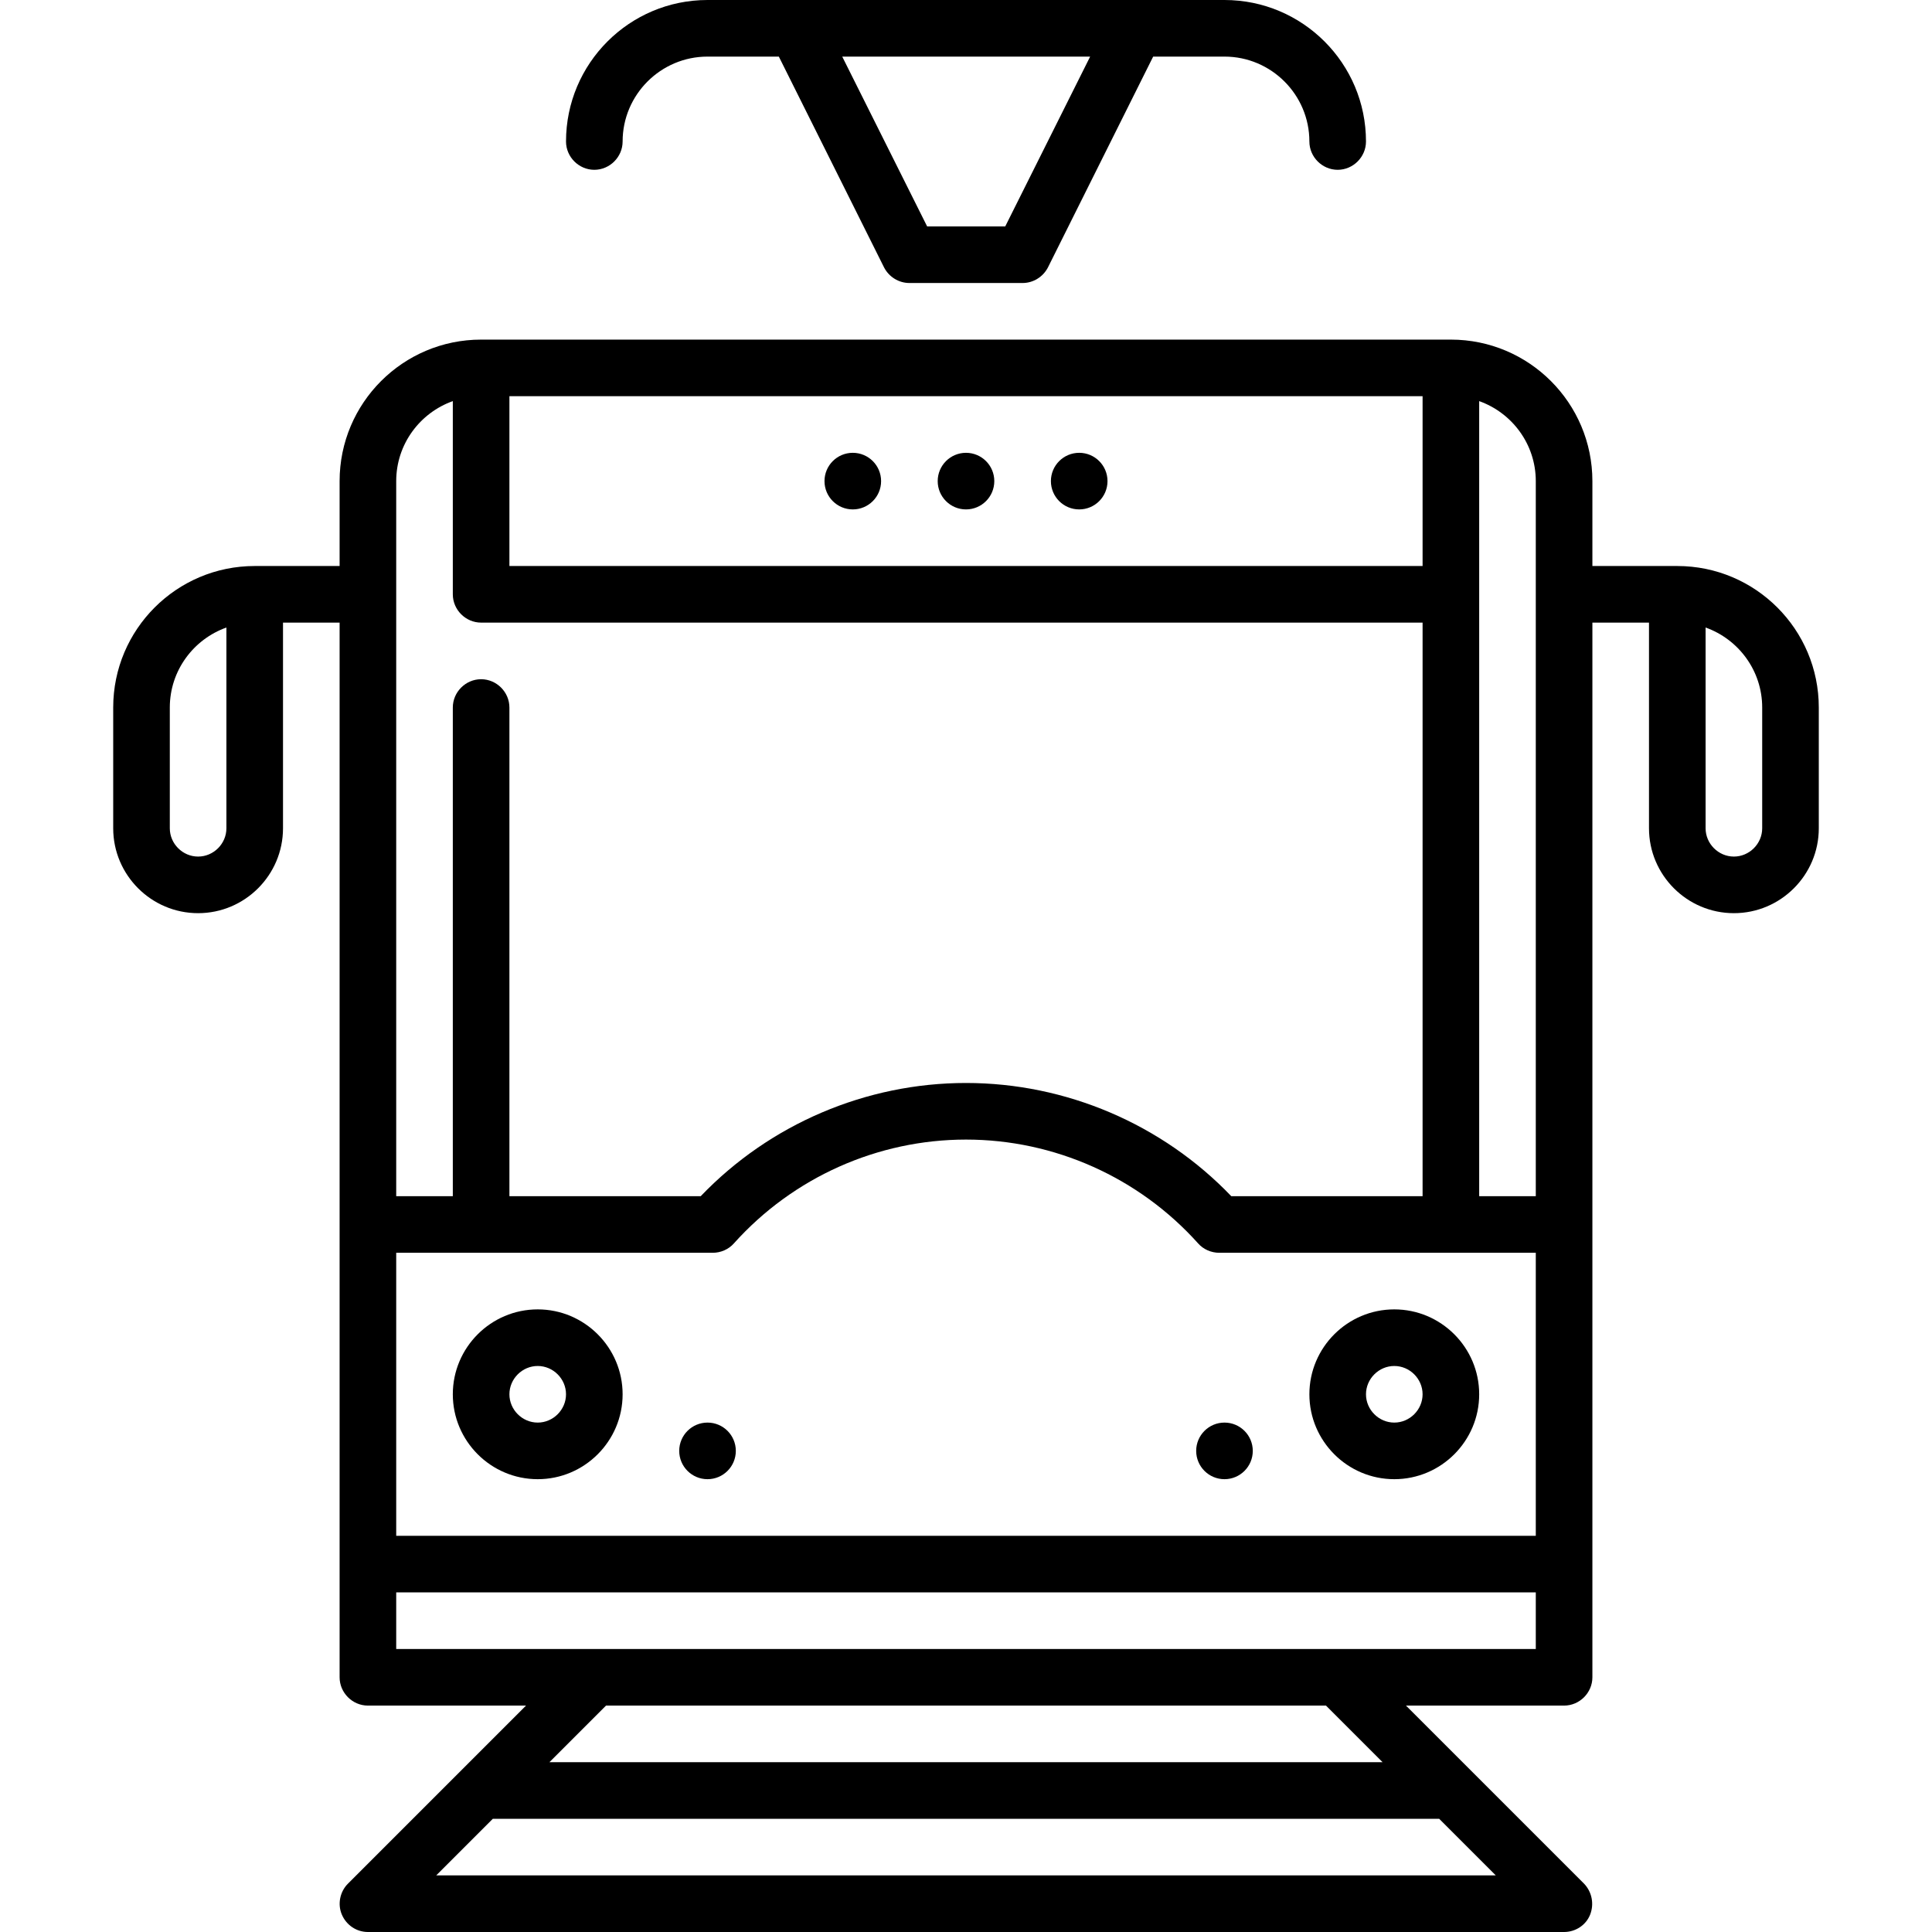
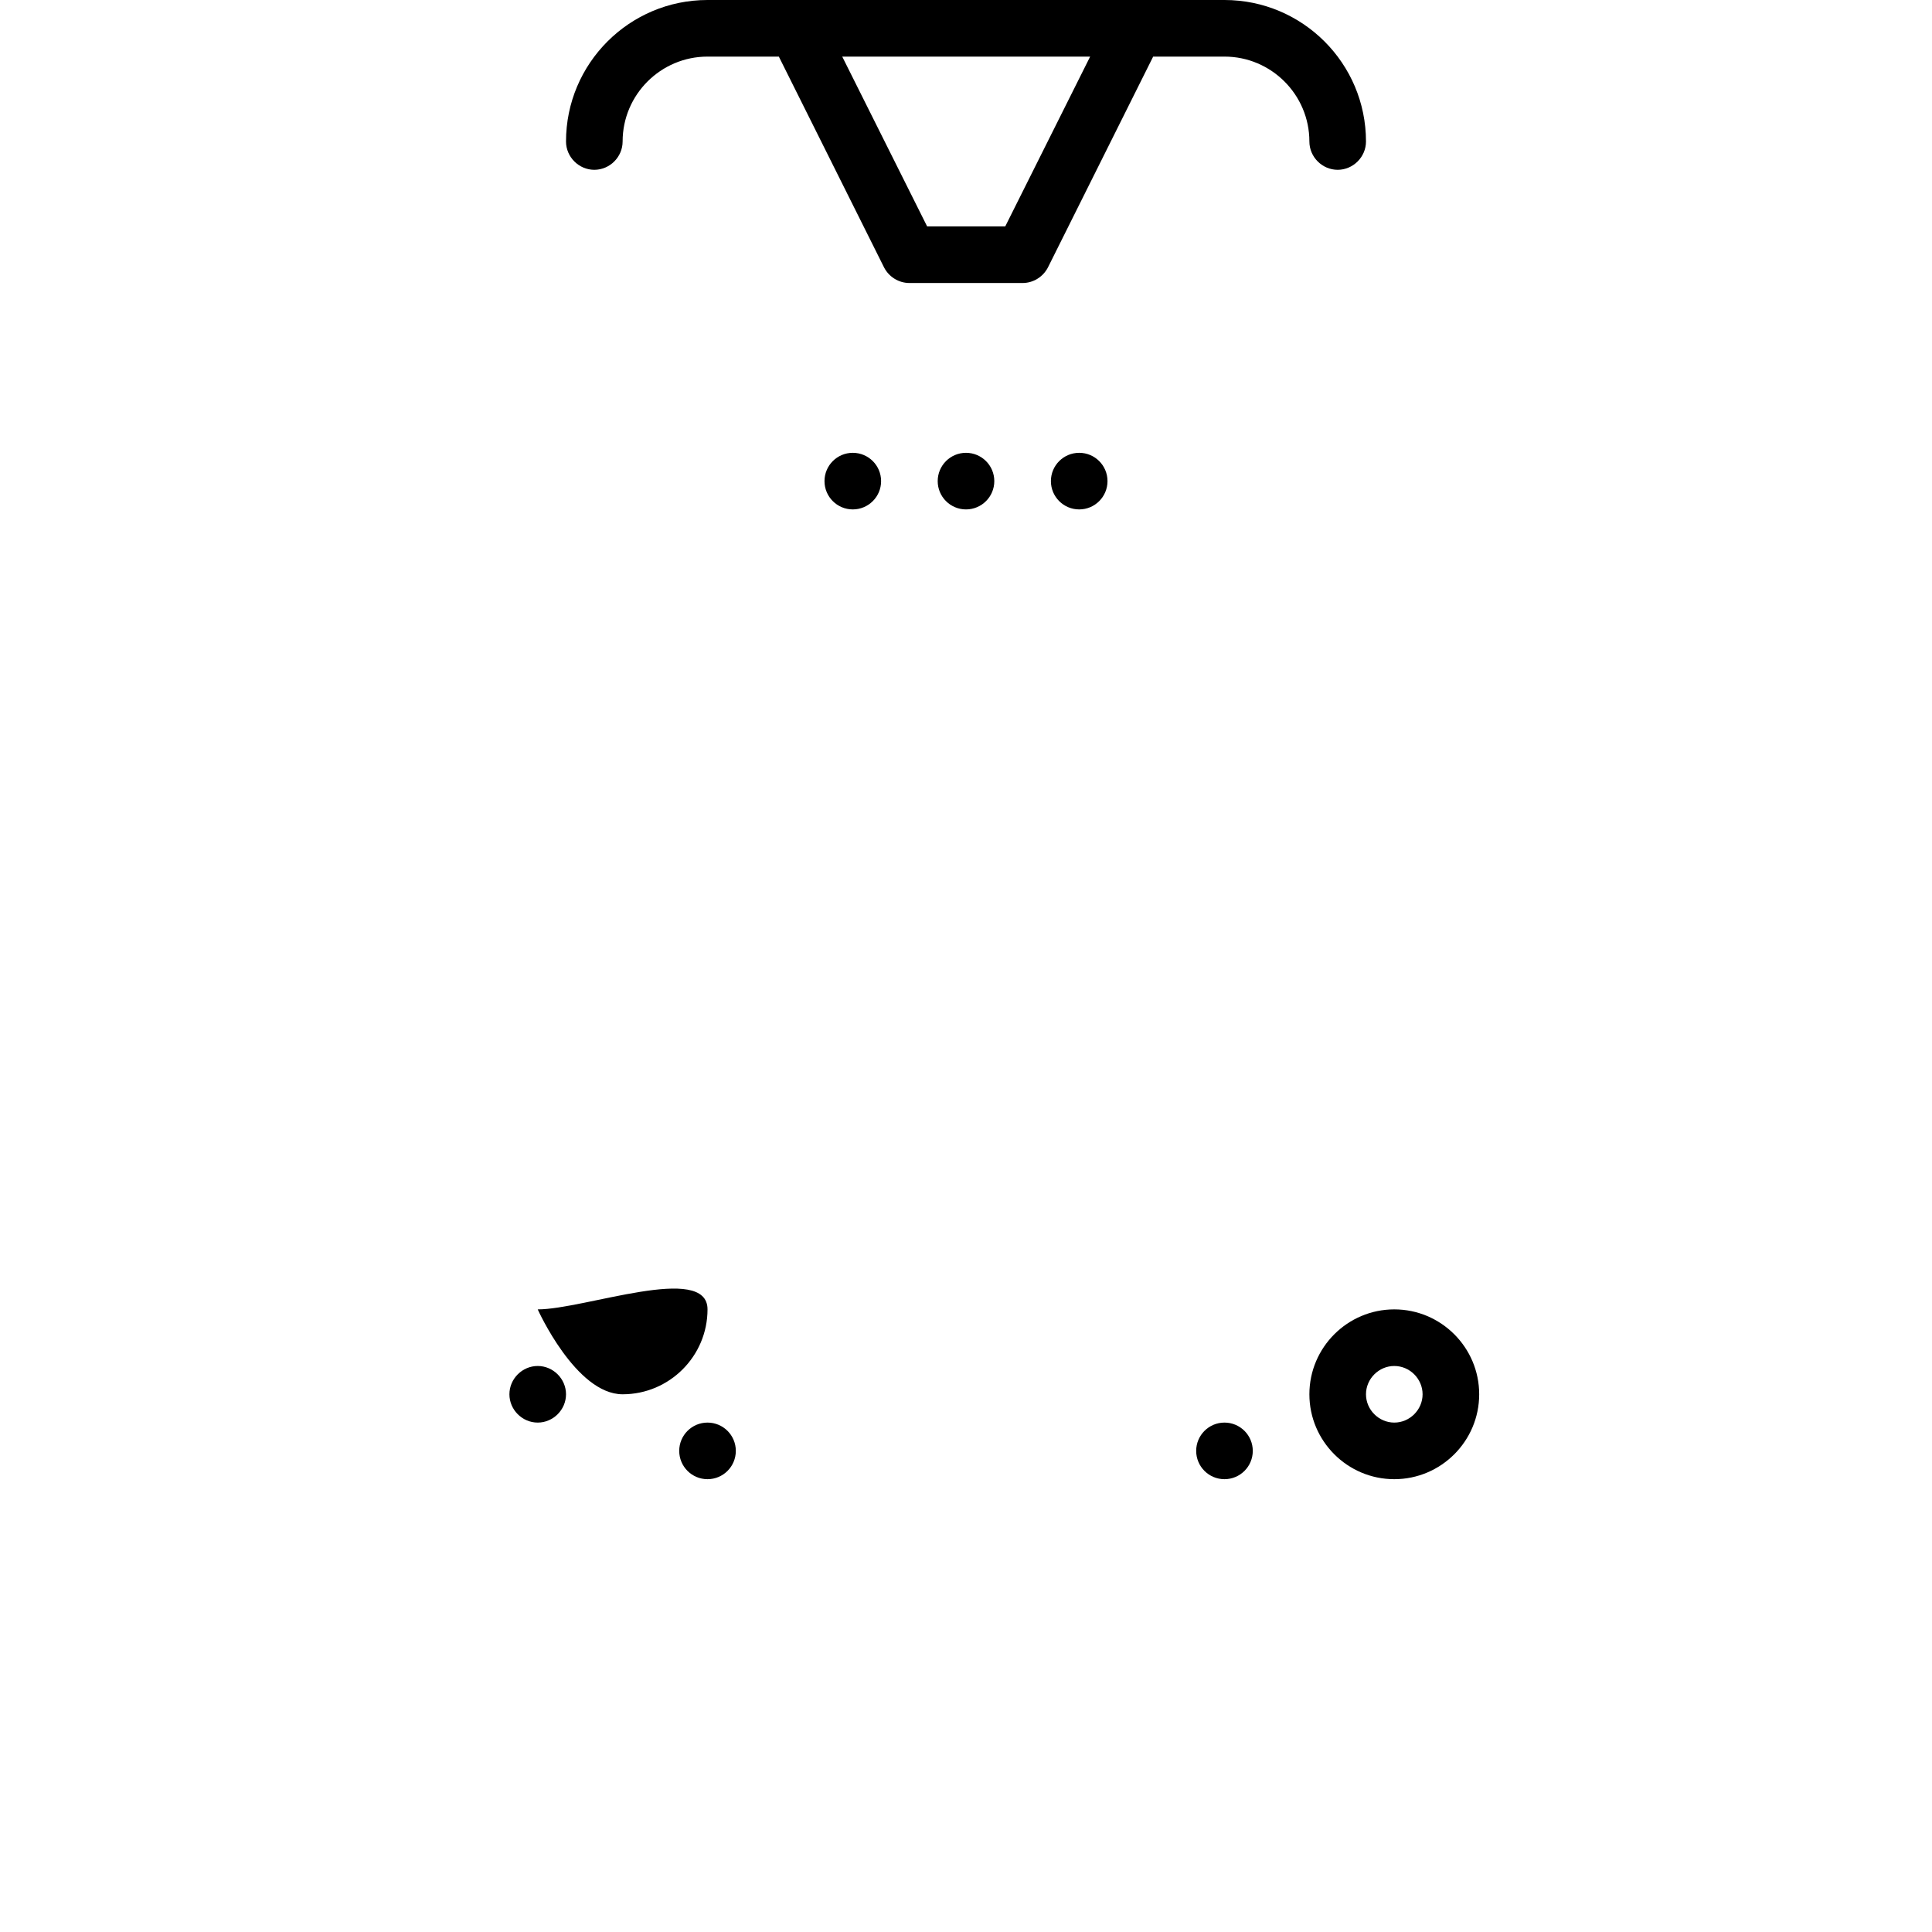
<svg xmlns="http://www.w3.org/2000/svg" version="1.1" id="Capa_1" x="0px" y="0px" viewBox="0 0 512 512" style="enable-background:new 0 0 512 512;" xml:space="preserve">
  <g>
    <circle cx="256" cy="127.5" r="7.5" />
    <circle cx="286" cy="127.5" r="7.5" />
    <circle cx="226" cy="127.5" r="7.5" />
    <circle cx="187.5" cy="384.5" r="7.5" />
    <circle cx="324.5" cy="384.5" r="7.5" />
    <path d="M157.5,45c4.1,0,7.5-3.4,7.5-7.5c0-12.4,10.1-22.5,22.5-22.5h18.9l27.9,55.9c1.3,2.5,3.9,4.1,6.7,4.1h30   c2.8,0,5.4-1.6,6.7-4.1L305.6,15h18.9c12.4,0,22.5,10.1,22.5,22.5c0,4.1,3.4,7.5,7.5,7.5s7.5-3.4,7.5-7.5C362,16.8,345.2,0,324.5,0   h-137C166.8,0,150,16.8,150,37.5C150,41.6,153.4,45,157.5,45z M288.9,15l-22.5,45h-20.7l-22.5-45H288.9z" />
-     <path d="M142.5,347c-12.4,0-22.5,10.1-22.5,22.5s10.1,22.5,22.5,22.5s22.5-10.1,22.5-22.5S154.9,347,142.5,347z M142.5,377   c-4.1,0-7.5-3.4-7.5-7.5s3.4-7.5,7.5-7.5s7.5,3.4,7.5,7.5S146.6,377,142.5,377z" />
+     <path d="M142.5,347s10.1,22.5,22.5,22.5s22.5-10.1,22.5-22.5S154.9,347,142.5,347z M142.5,377   c-4.1,0-7.5-3.4-7.5-7.5s3.4-7.5,7.5-7.5s7.5,3.4,7.5,7.5S146.6,377,142.5,377z" />
    <path d="M369.5,392c12.4,0,22.5-10.1,22.5-22.5S381.9,347,369.5,347S347,357.1,347,369.5S357.1,392,369.5,392z M369.5,362   c4.1,0,7.5,3.4,7.5,7.5s-3.4,7.5-7.5,7.5s-7.5-3.4-7.5-7.5S365.4,362,369.5,362z" />
-     <path d="M444.5,150H422v-22.5c0-20.7-16.8-37.5-37.5-37.5h-257C106.8,90,90,106.8,90,127.5V150H67.5C46.8,150,30,166.8,30,187.5v32   c0,12.4,10.1,22.5,22.5,22.5S75,231.9,75,219.5V165h15v279.5c0,4.1,3.4,7.5,7.5,7.5h41.9l-47.2,47.2c-2.1,2.1-2.8,5.4-1.6,8.2   c1.2,2.8,3.9,4.6,6.9,4.6h317c3,0,5.8-1.8,6.9-4.6s0.5-6-1.6-8.2L372.6,452h41.9c4.1,0,7.5-3.4,7.5-7.5V165h15v54.5   c0,12.4,10.1,22.5,22.5,22.5s22.5-10.1,22.5-22.5v-32C482,166.8,465.2,150,444.5,150z M60,219.5c0,4.1-3.4,7.5-7.5,7.5   s-7.5-3.4-7.5-7.5v-32c0-9.8,6.3-18.1,15-21.2V219.5z M135,105h242v45H135V105z M105,127.5c0-9.8,6.3-18.1,15-21.2v51.2   c0,4.1,3.4,7.5,7.5,7.5H377v152h-50.7c-18.3-19.1-43.8-30-70.3-30s-52,10.9-70.3,30H135V187.5c0-4.1-3.4-7.5-7.5-7.5   s-7.5,3.4-7.5,7.5V317h-15V127.5z M381.4,482l15,15H115.6l15-15H381.4z M145.6,467l15-15h190.8l15,15H145.6z M407,437H105v-15h302   V437z M407,407H105v-75h83.9c2.1,0,4.2-0.9,5.6-2.5C210.2,312,232.6,302,256,302s45.8,10,61.5,27.5c1.4,1.6,3.5,2.5,5.6,2.5H407   V407z M407,317h-15V106.3c8.7,3.1,15,11.4,15,21.2V317z M467,219.5c0,4.1-3.4,7.5-7.5,7.5s-7.5-3.4-7.5-7.5v-53.2   c8.7,3.1,15,11.4,15,21.2V219.5z" />
  </g>
</svg>